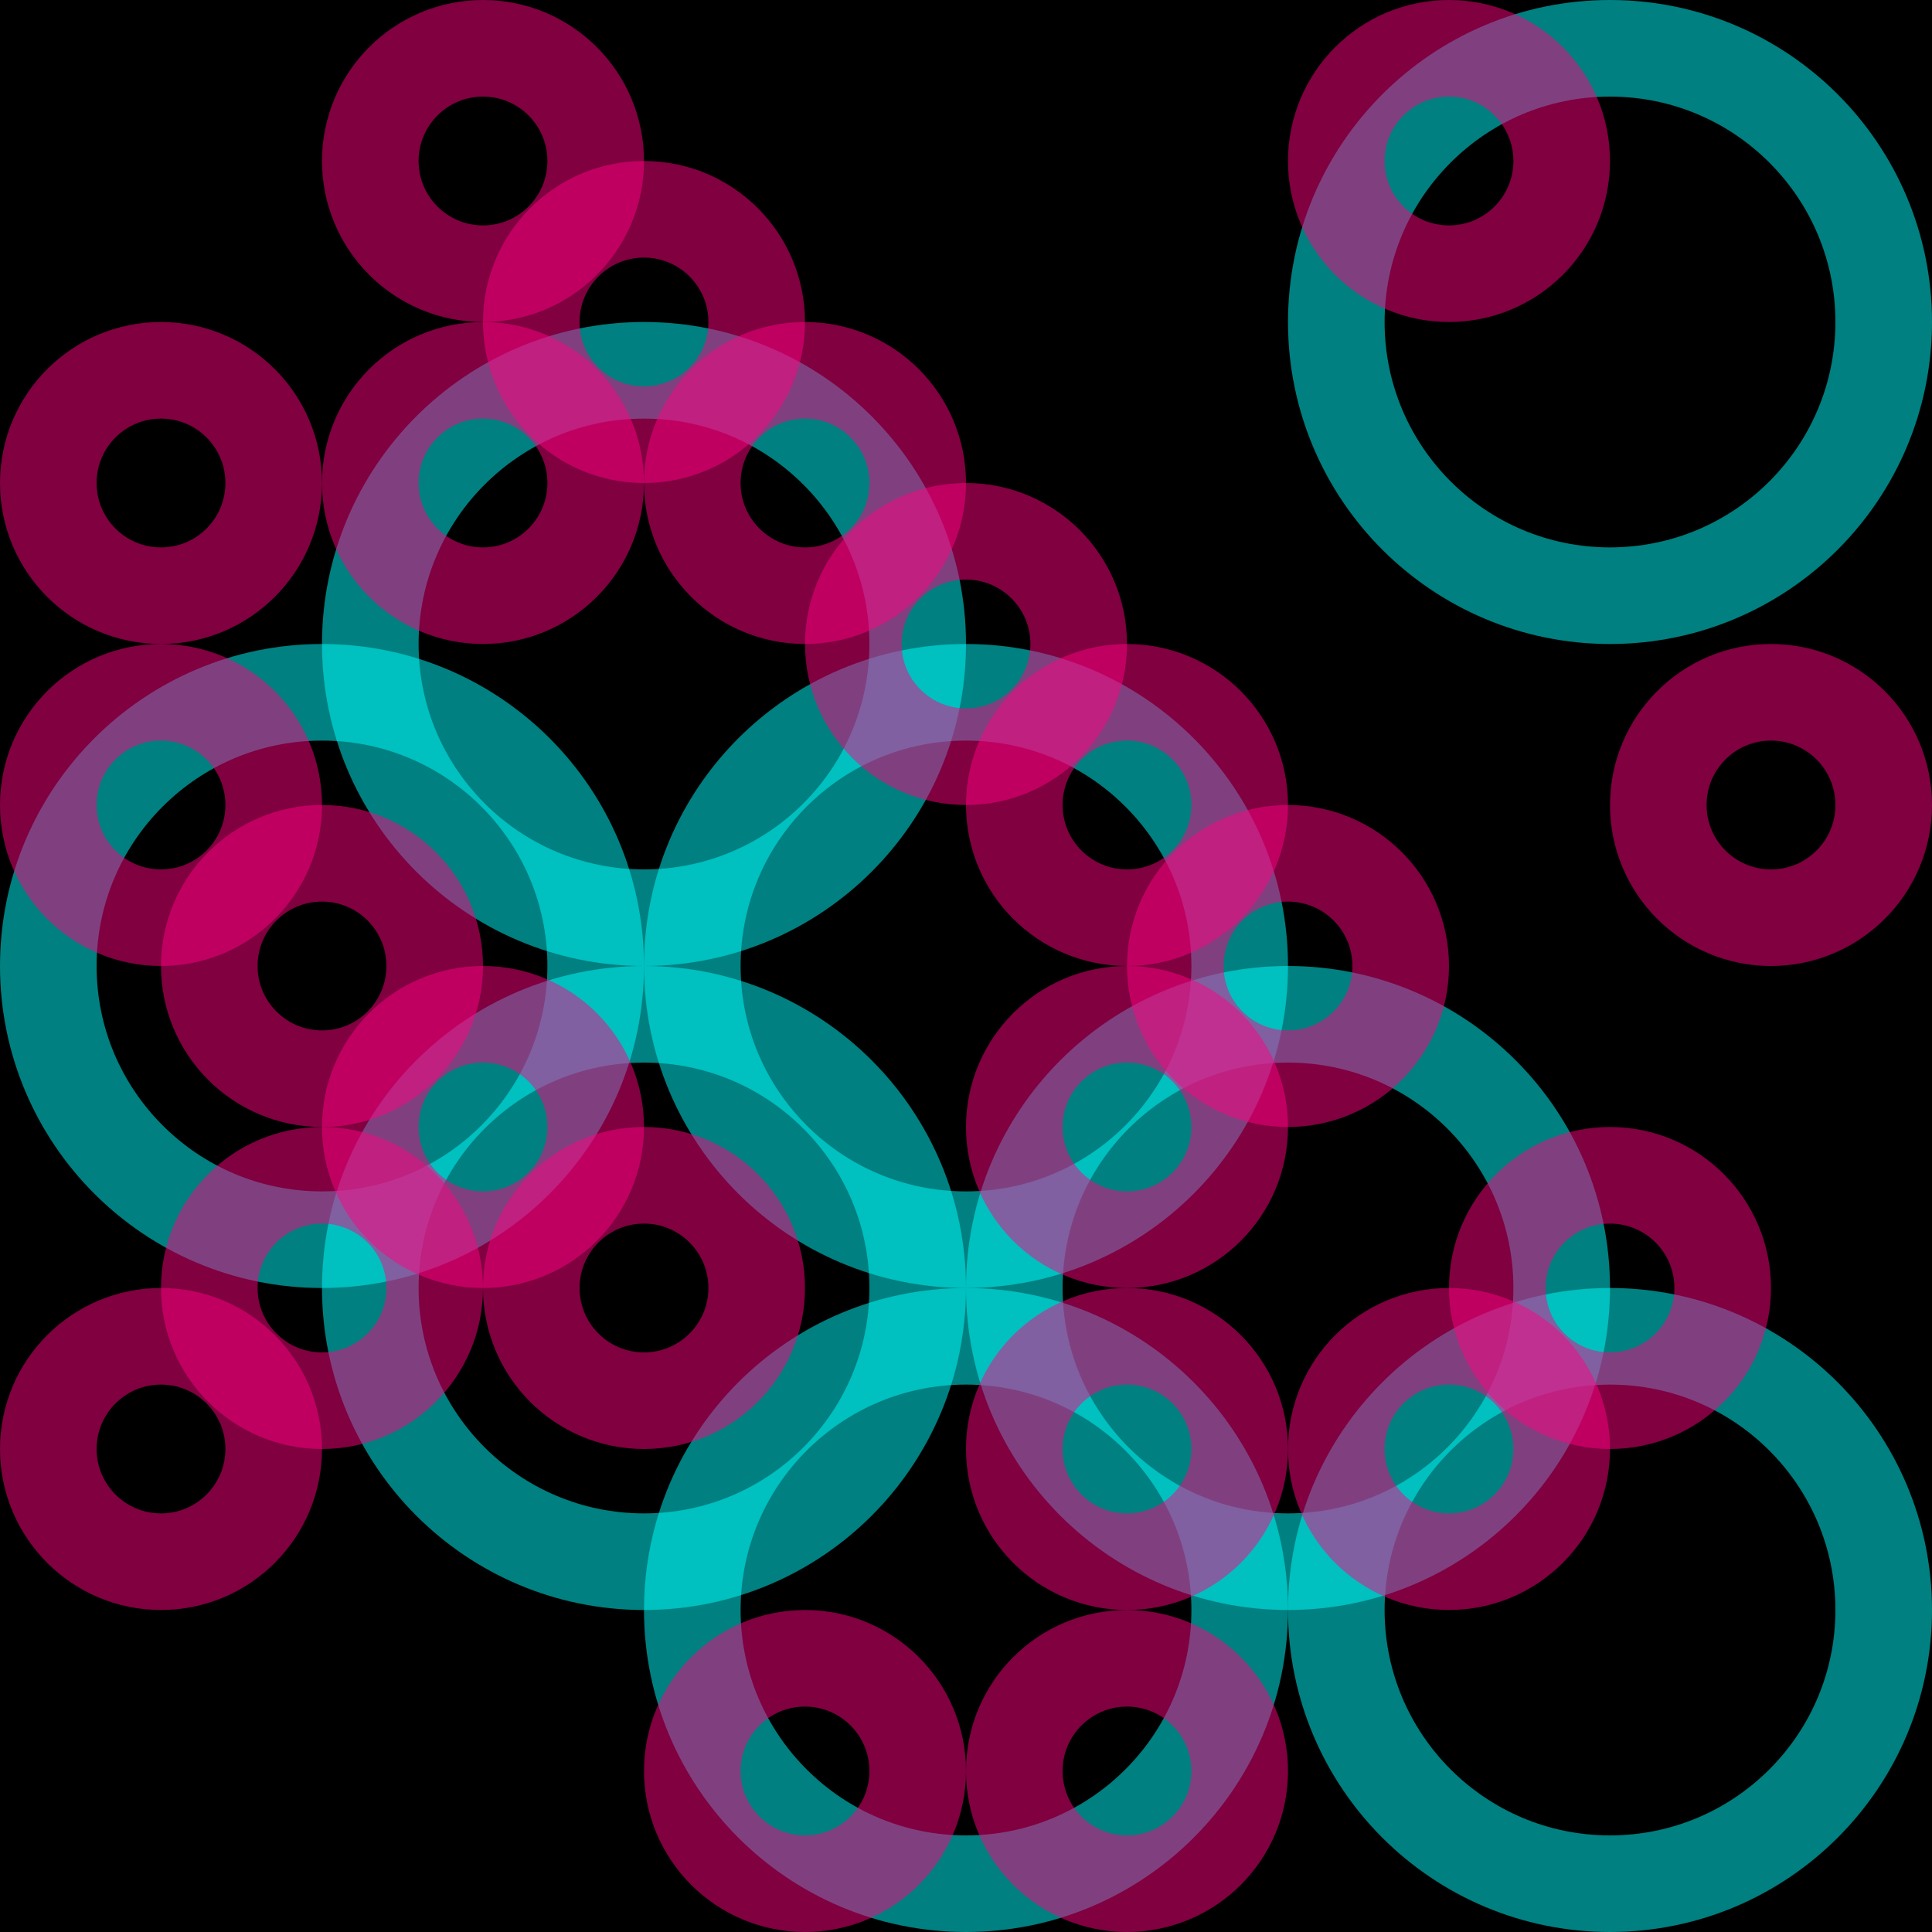
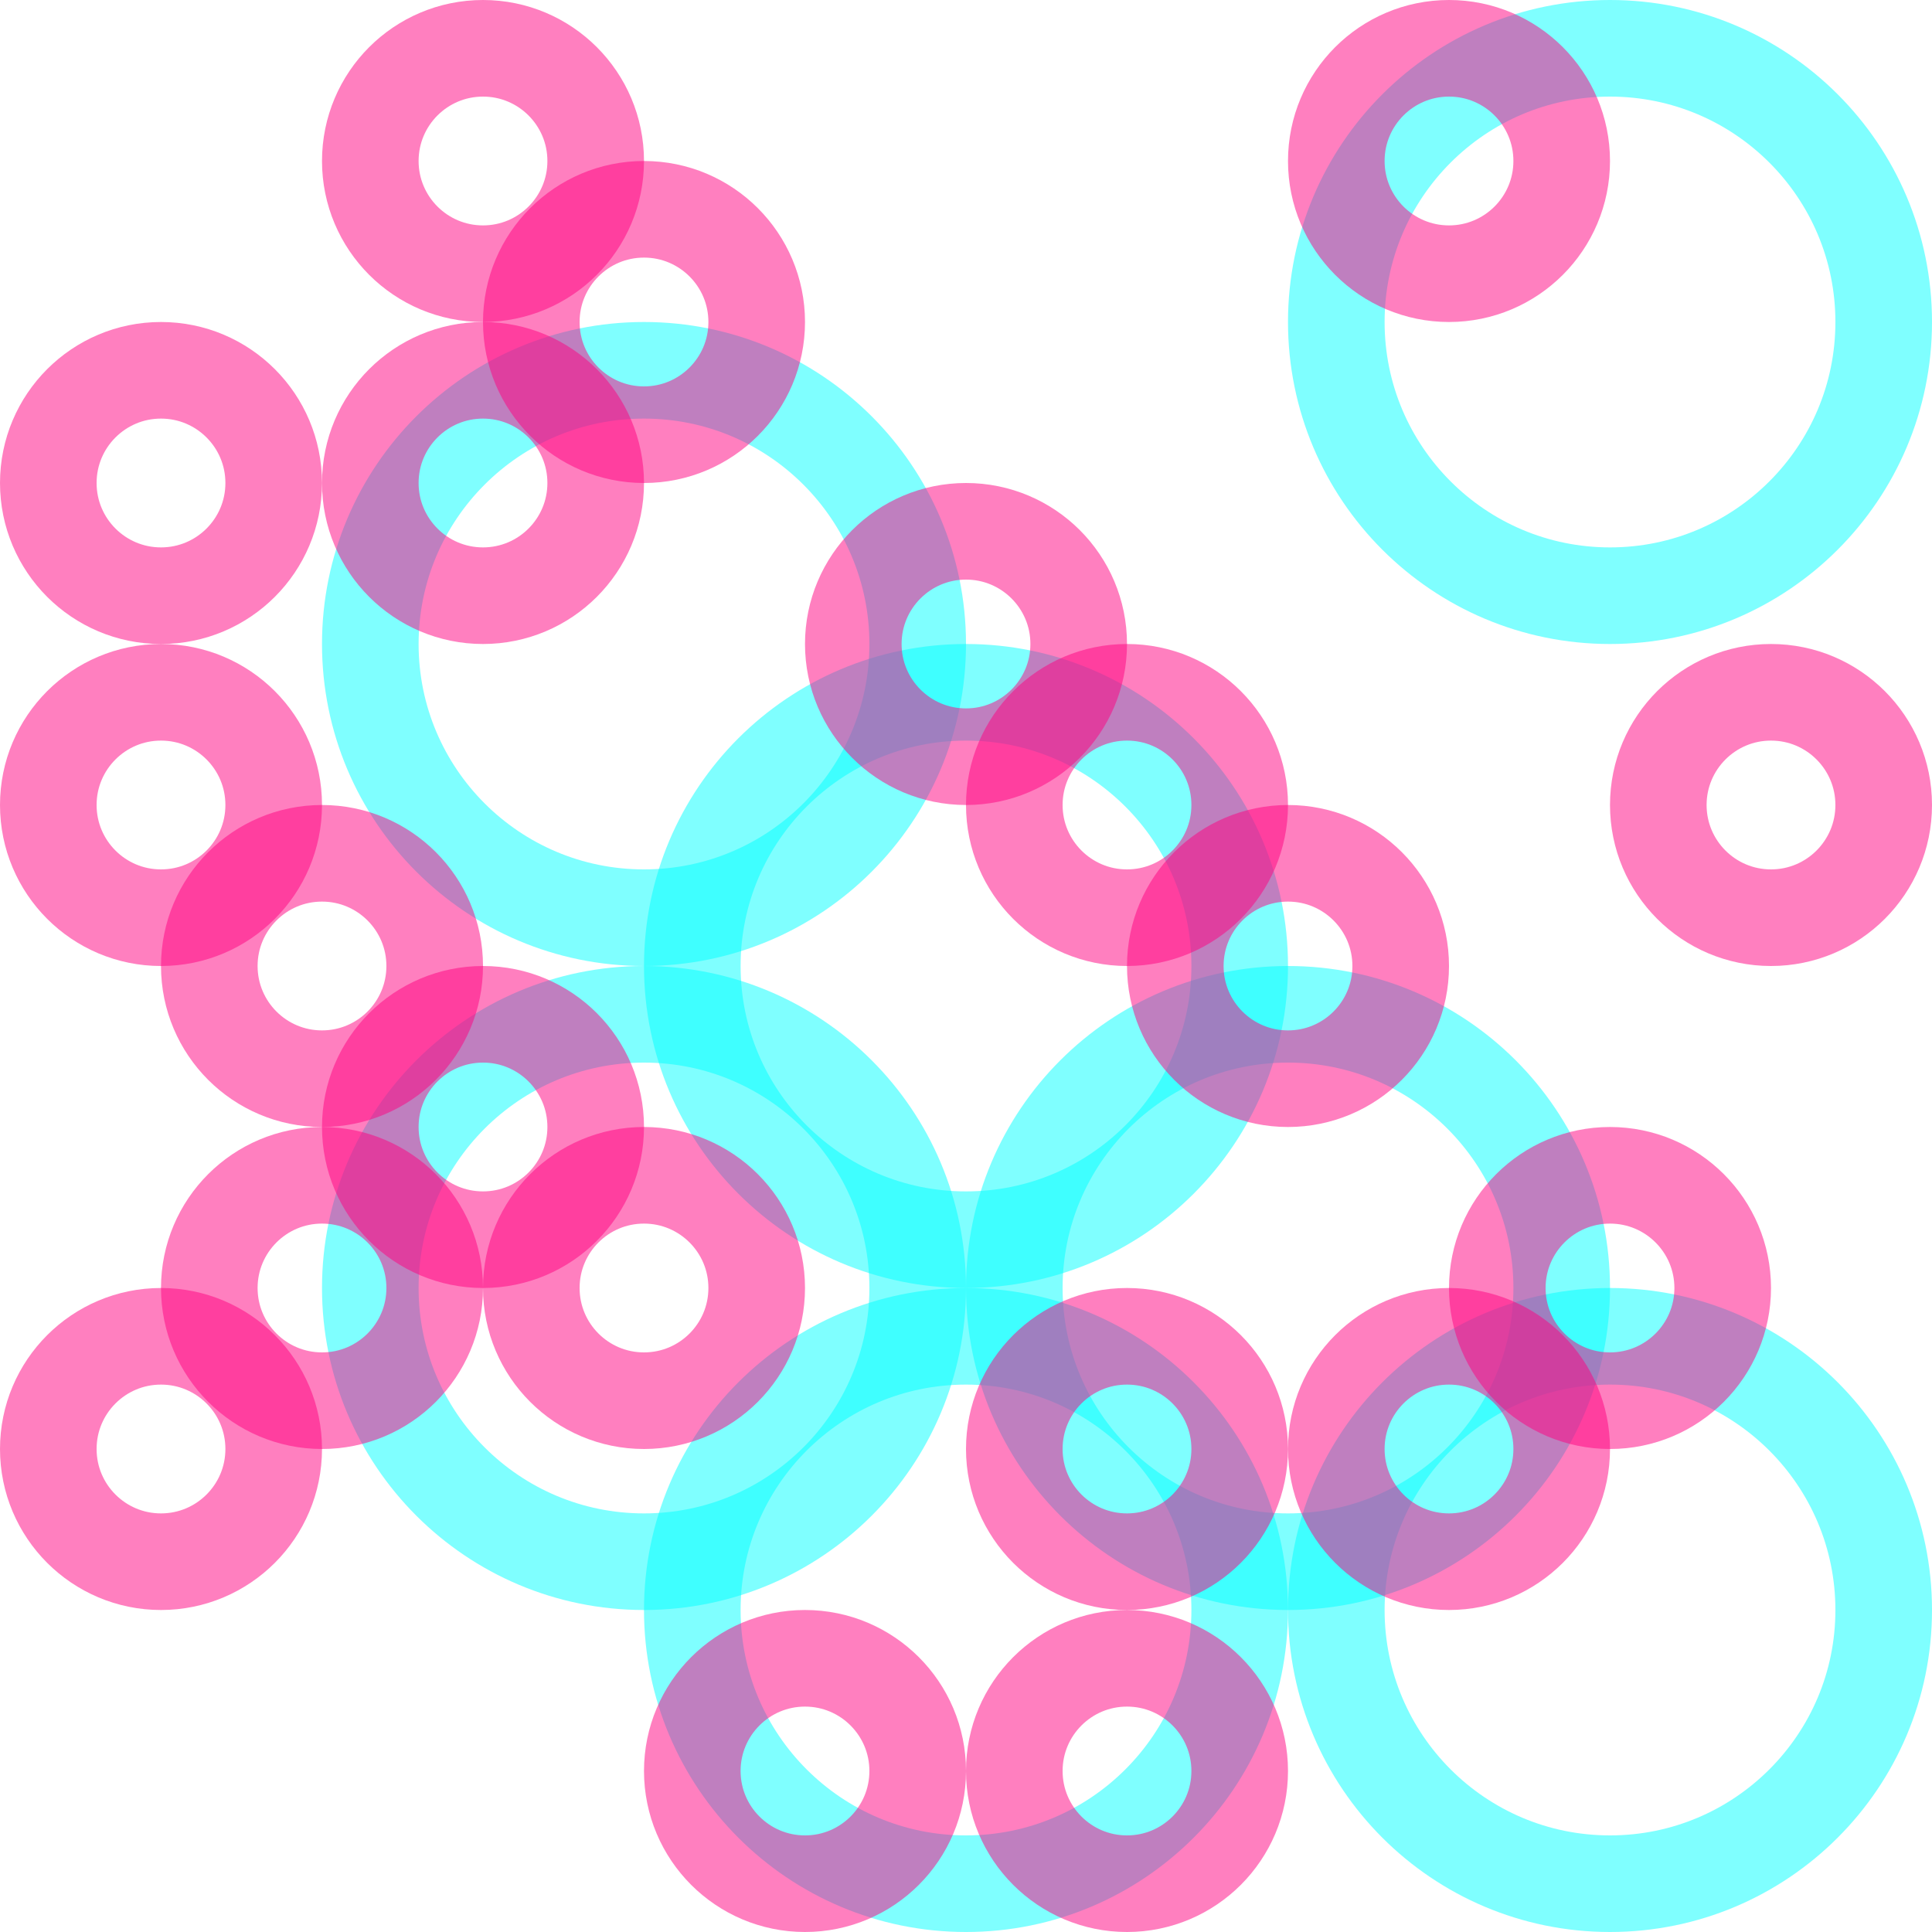
<svg xmlns="http://www.w3.org/2000/svg" width="360" height="360">
  <title>Cantabile op.103</title>
  <desc>Bilderstellung</desc>
-   <rect x="0" y="0" width="360" height="360" fill="#000000" />
  <circle cx="180" cy="180" r="51" stroke="#00ffff" stroke-opacity="0.5" stroke-width="18" fill-opacity="0" />
  <circle cx="120" cy="240" r="51" stroke="#00ffff" stroke-opacity="0.5" stroke-width="18" fill-opacity="0" />
  <circle cx="240" cy="240" r="51" stroke="#00ffff" stroke-opacity="0.5" stroke-width="18" fill-opacity="0" />
  <circle cx="120" cy="120" r="51" stroke="#00ffff" stroke-opacity="0.5" stroke-width="18" fill-opacity="0" />
-   <circle cx="60" cy="180" r="51" stroke="#00ffff" stroke-opacity="0.5" stroke-width="18" fill-opacity="0" />
  <circle cx="180" cy="300" r="51" stroke="#00ffff" stroke-opacity="0.5" stroke-width="18" fill-opacity="0" />
  <circle cx="300" cy="300" r="51" stroke="#00ffff" stroke-opacity="0.5" stroke-width="18" fill-opacity="0" />
  <circle cx="300" cy="60" r="51" stroke="#00ffff" stroke-opacity="0.5" stroke-width="18" fill-opacity="0" />
-   <circle cx="210" cy="210" r="21" stroke="#ff0080" stroke-opacity="0.5" stroke-width="18" fill-opacity="0" />
  <circle cx="210" cy="150" r="21" stroke="#ff0080" stroke-opacity="0.5" stroke-width="18" fill-opacity="0" />
  <circle cx="120" cy="240" r="21" stroke="#ff0080" stroke-opacity="0.5" stroke-width="18" fill-opacity="0" />
  <circle cx="240" cy="180" r="21" stroke="#ff0080" stroke-opacity="0.5" stroke-width="18" fill-opacity="0" />
  <circle cx="180" cy="120" r="21" stroke="#ff0080" stroke-opacity="0.5" stroke-width="18" fill-opacity="0" />
  <circle cx="90" cy="210" r="21" stroke="#ff0080" stroke-opacity="0.5" stroke-width="18" fill-opacity="0" />
  <circle cx="210" cy="270" r="21" stroke="#ff0080" stroke-opacity="0.5" stroke-width="18" fill-opacity="0" />
  <circle cx="270" cy="270" r="21" stroke="#ff0080" stroke-opacity="0.5" stroke-width="18" fill-opacity="0" />
-   <circle cx="150" cy="90" r="21" stroke="#ff0080" stroke-opacity="0.5" stroke-width="18" fill-opacity="0" />
  <circle cx="90" cy="90" r="21" stroke="#ff0080" stroke-opacity="0.5" stroke-width="18" fill-opacity="0" />
  <circle cx="60" cy="180" r="21" stroke="#ff0080" stroke-opacity="0.5" stroke-width="18" fill-opacity="0" />
  <circle cx="60" cy="240" r="21" stroke="#ff0080" stroke-opacity="0.5" stroke-width="18" fill-opacity="0" />
  <circle cx="300" cy="240" r="21" stroke="#ff0080" stroke-opacity="0.5" stroke-width="18" fill-opacity="0" />
  <circle cx="120" cy="60" r="21" stroke="#ff0080" stroke-opacity="0.5" stroke-width="18" fill-opacity="0" />
  <circle cx="30" cy="90" r="21" stroke="#ff0080" stroke-opacity="0.5" stroke-width="18" fill-opacity="0" />
  <circle cx="30" cy="150" r="21" stroke="#ff0080" stroke-opacity="0.5" stroke-width="18" fill-opacity="0" />
  <circle cx="30" cy="270" r="21" stroke="#ff0080" stroke-opacity="0.5" stroke-width="18" fill-opacity="0" />
  <circle cx="150" cy="330" r="21" stroke="#ff0080" stroke-opacity="0.5" stroke-width="18" fill-opacity="0" />
  <circle cx="210" cy="330" r="21" stroke="#ff0080" stroke-opacity="0.5" stroke-width="18" fill-opacity="0" />
  <circle cx="330" cy="150" r="21" stroke="#ff0080" stroke-opacity="0.5" stroke-width="18" fill-opacity="0" />
  <circle cx="270" cy="30" r="21" stroke="#ff0080" stroke-opacity="0.5" stroke-width="18" fill-opacity="0" />
  <circle cx="90" cy="30" r="21" stroke="#ff0080" stroke-opacity="0.5" stroke-width="18" fill-opacity="0" />
</svg>